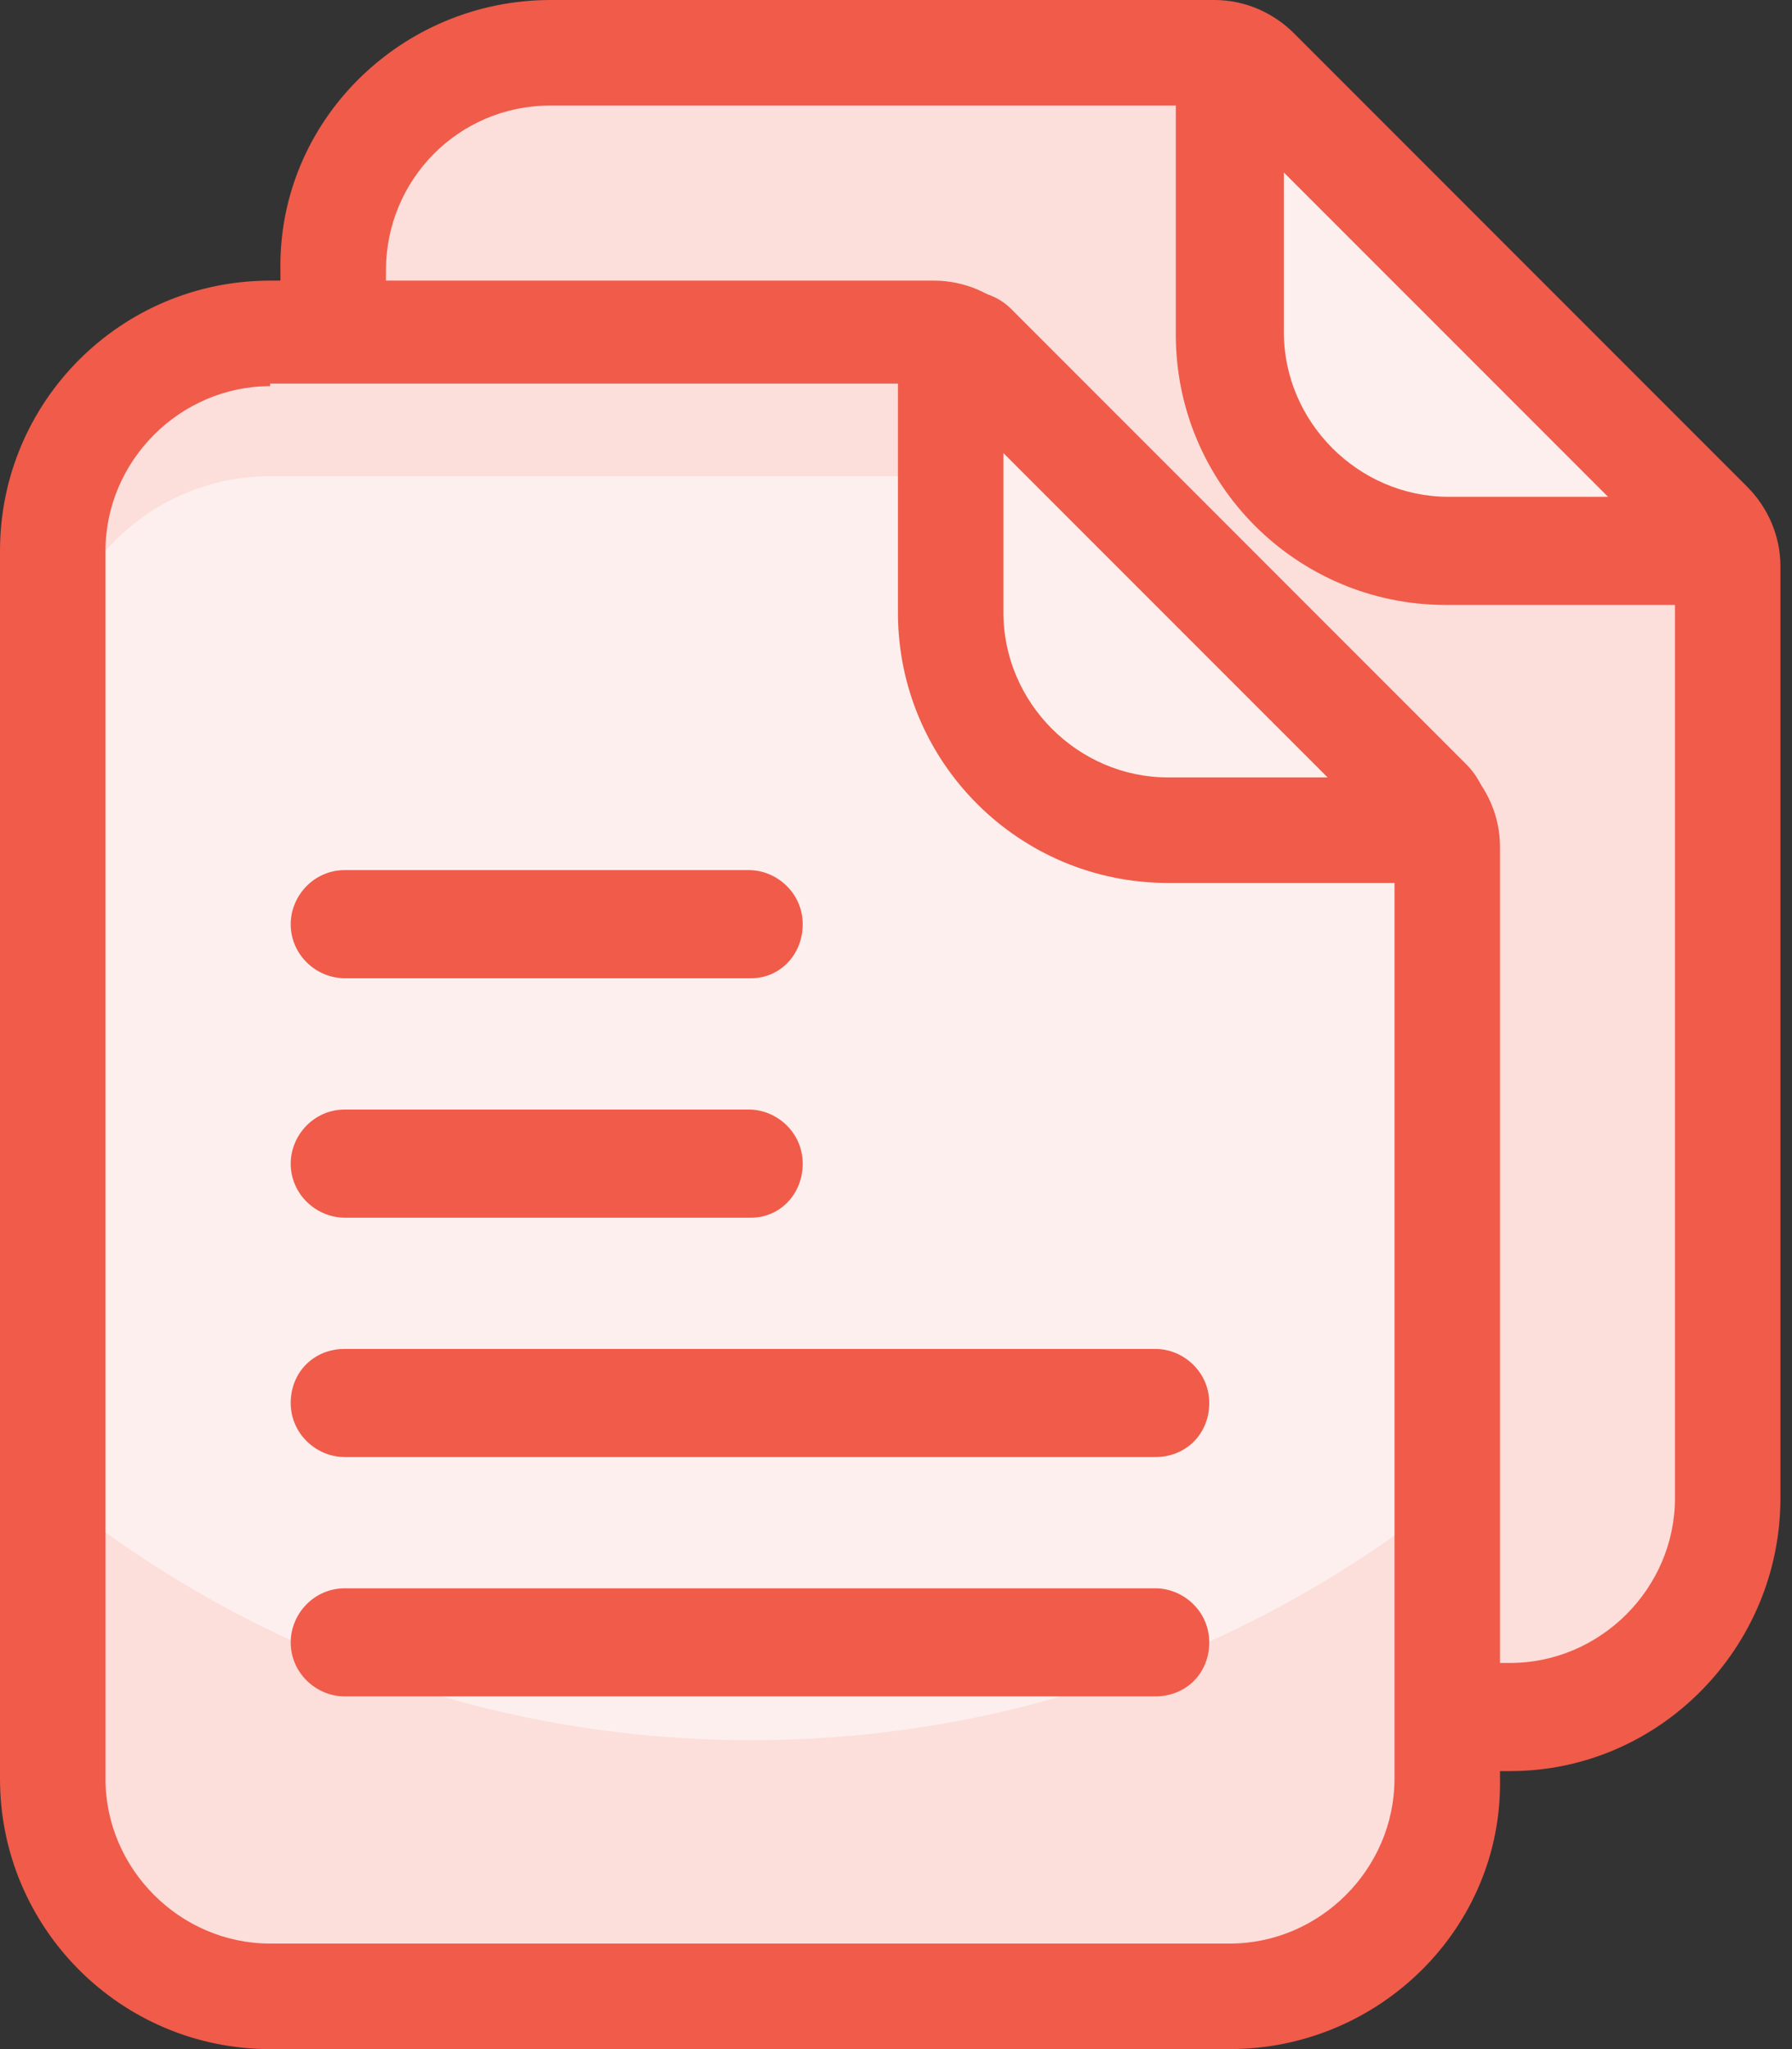
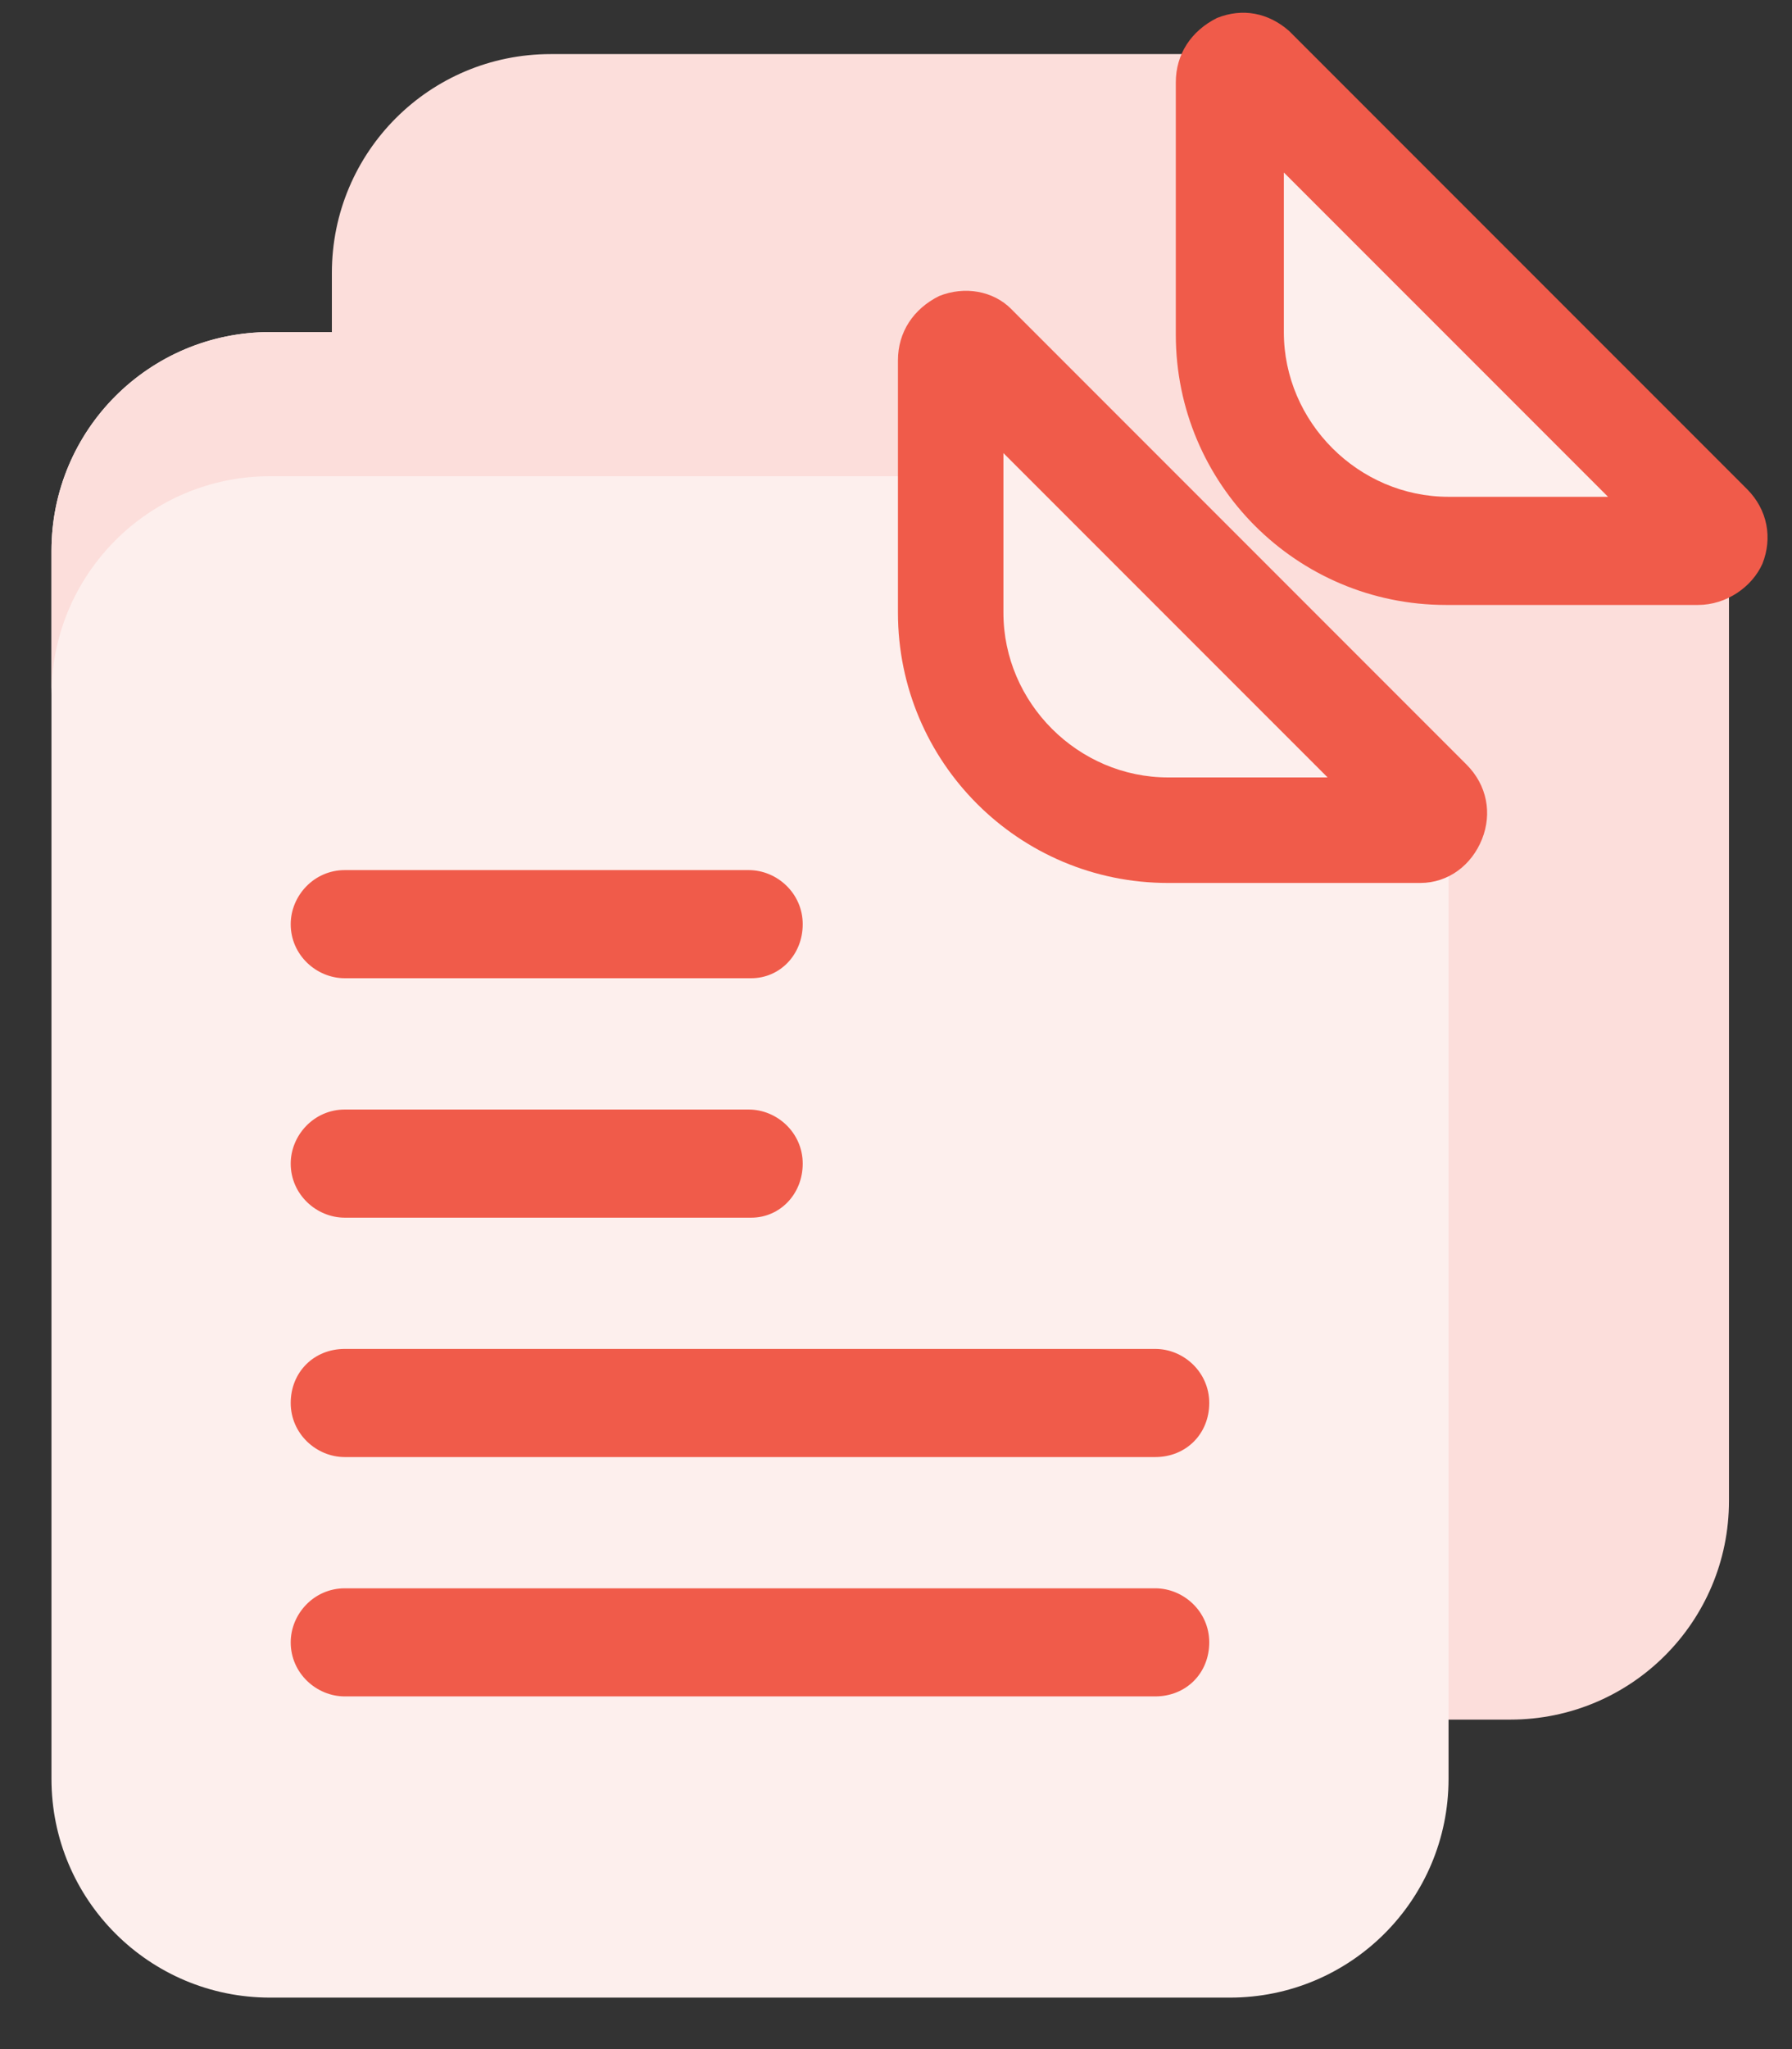
<svg xmlns="http://www.w3.org/2000/svg" width="35" height="40" viewBox="0 0 35 40" fill="none">
  <rect x="0" y="0" width="35" height="40" fill="#333333" stroke="none" />
  <g clip-path="url(#clip0_6344_3493)">
    <path d="M23.719 1.056H10.754C8.392 1.056 6.482 2.965 6.482 5.327V29.297C6.482 31.659 8.392 33.568 10.754 33.568H29.497C31.859 33.568 33.769 31.659 33.769 29.297V11.056C33.769 10.754 33.668 10.453 33.417 10.252L24.523 1.357C24.322 1.156 24.02 1.056 23.719 1.056Z" fill="#FCDEDB" />
-     <path d="M29.497 34.573H10.754C7.839 34.573 5.477 32.211 5.477 29.297V5.276C5.427 2.362 7.839 0 10.754 0H23.718C24.322 0 24.874 0.251 25.276 0.653L34.12 9.497C34.523 9.899 34.774 10.452 34.774 11.055V29.246C34.774 32.161 32.412 34.573 29.497 34.573ZM10.754 2.06C8.945 2.06 7.538 3.518 7.538 5.276V29.246C7.538 31.005 8.995 32.462 10.754 32.462H29.497C31.256 32.462 32.714 31.005 32.714 29.246V11.055C32.714 11.005 32.714 11.005 32.663 10.955L23.769 2.111C23.769 2.111 23.718 2.06 23.668 2.06H10.754Z" fill="#F05B4A" />
    <path d="M33.417 10.252C33.618 10.453 33.467 10.754 33.216 10.754H28.291C25.93 10.754 24.02 8.845 24.02 6.483V1.609C24.02 1.357 24.322 1.207 24.523 1.408L33.417 10.252Z" fill="#FDEFED" />
    <path d="M33.166 11.809H28.241C25.327 11.809 22.965 9.447 22.965 6.532V1.608C22.965 1.055 23.266 0.603 23.769 0.351C24.271 0.15 24.774 0.251 25.176 0.603L25.226 0.653L34.121 9.547C34.523 9.949 34.623 10.502 34.422 11.005C34.221 11.457 33.719 11.809 33.166 11.809ZM25.075 3.367V6.482C25.075 8.241 26.533 9.698 28.291 9.698H31.407L25.075 3.367Z" fill="#F05B4A" />
    <path d="M18.292 6.482H5.276C2.915 6.482 1.005 8.392 1.005 10.754V34.724C1.005 37.085 2.915 38.995 5.276 38.995H24.02C26.382 38.995 28.292 37.085 28.292 34.724V16.482C28.292 16.181 28.191 15.879 27.94 15.678L19.096 6.834C18.844 6.633 18.593 6.482 18.292 6.482Z" fill="#FDEFED" />
-     <path d="M14.673 33.97C9.497 33.97 4.774 32.161 1.055 29.145V34.723C1.055 37.085 2.965 38.995 5.327 38.995H24.07C26.432 38.995 28.342 37.085 28.342 34.723V29.145C24.573 32.161 19.849 33.97 14.673 33.97Z" fill="#FCDEDB" />
    <path d="M18.292 9.347H21.608L19.096 6.834C18.895 6.633 18.593 6.482 18.292 6.482H5.276C2.915 6.482 1.005 8.392 1.005 10.754V13.568C1.005 11.206 2.915 9.296 5.276 9.296H8.091H18.292V9.347Z" fill="#FCDEDB" />
-     <path d="M24.02 40H5.276C2.362 40 0 37.638 0 34.724V10.754C0 7.839 2.362 5.478 5.276 5.478H18.241C18.844 5.478 19.397 5.729 19.799 6.131L28.643 14.975C29.045 15.377 29.297 15.93 29.297 16.533V34.724C29.347 37.638 26.935 40 24.02 40ZM5.276 7.538C3.518 7.538 2.06 8.995 2.06 10.754V34.724C2.06 36.483 3.518 37.94 5.276 37.94H24.02C25.779 37.94 27.236 36.483 27.236 34.724V16.483C27.236 16.432 27.236 16.432 27.186 16.382L18.342 7.538C18.342 7.538 18.291 7.488 18.241 7.488H5.276V7.538Z" fill="#F05B4A" />
    <path d="M22.563 33.115H6.734C6.181 33.115 5.678 32.663 5.678 32.06C5.678 31.507 6.131 31.005 6.734 31.005H22.563C23.116 31.005 23.618 31.457 23.618 32.06C23.618 32.663 23.166 33.115 22.563 33.115Z" fill="#F05B4A" />
    <path d="M22.563 28.443H6.734C6.181 28.443 5.678 27.99 5.678 27.387C5.678 26.784 6.131 26.332 6.734 26.332H22.563C23.116 26.332 23.618 26.784 23.618 27.387C23.618 27.99 23.166 28.443 22.563 28.443Z" fill="#F05B4A" />
    <path d="M14.673 23.77H6.734C6.181 23.77 5.678 23.317 5.678 22.715C5.678 22.162 6.131 21.659 6.734 21.659H14.623C15.176 21.659 15.678 22.111 15.678 22.715C15.678 23.317 15.226 23.77 14.673 23.77Z" fill="#F05B4A" />
    <path d="M14.673 19.096H6.734C6.181 19.096 5.678 18.644 5.678 18.041C5.678 17.488 6.131 16.985 6.734 16.985H14.623C15.176 16.985 15.678 17.438 15.678 18.041C15.678 18.644 15.226 19.096 14.673 19.096Z" fill="#F05B4A" />
    <path d="M27.94 15.679C28.141 15.88 27.99 16.181 27.739 16.181H22.814C20.452 16.181 18.543 14.271 18.543 11.91V7.035C18.543 6.784 18.844 6.633 19.045 6.834L27.94 15.679Z" fill="#FDEFED" />
    <path d="M27.739 17.236H22.814C19.899 17.236 17.538 14.875 17.538 11.96V7.035C17.538 6.483 17.839 6.03 18.342 5.779C18.844 5.578 19.397 5.679 19.749 6.03L19.799 6.081L28.643 14.925C29.045 15.327 29.146 15.88 28.945 16.382C28.744 16.885 28.291 17.236 27.739 17.236ZM19.598 8.845V11.96C19.598 13.719 21.055 15.176 22.814 15.176H25.93L19.598 8.845Z" fill="#F05B4A" />
  </g>
  <defs>
    <clipPath id="clip0_6344_3493">
      <rect width="34.774" height="40" fill="white" />
    </clipPath>
  </defs>
</svg>